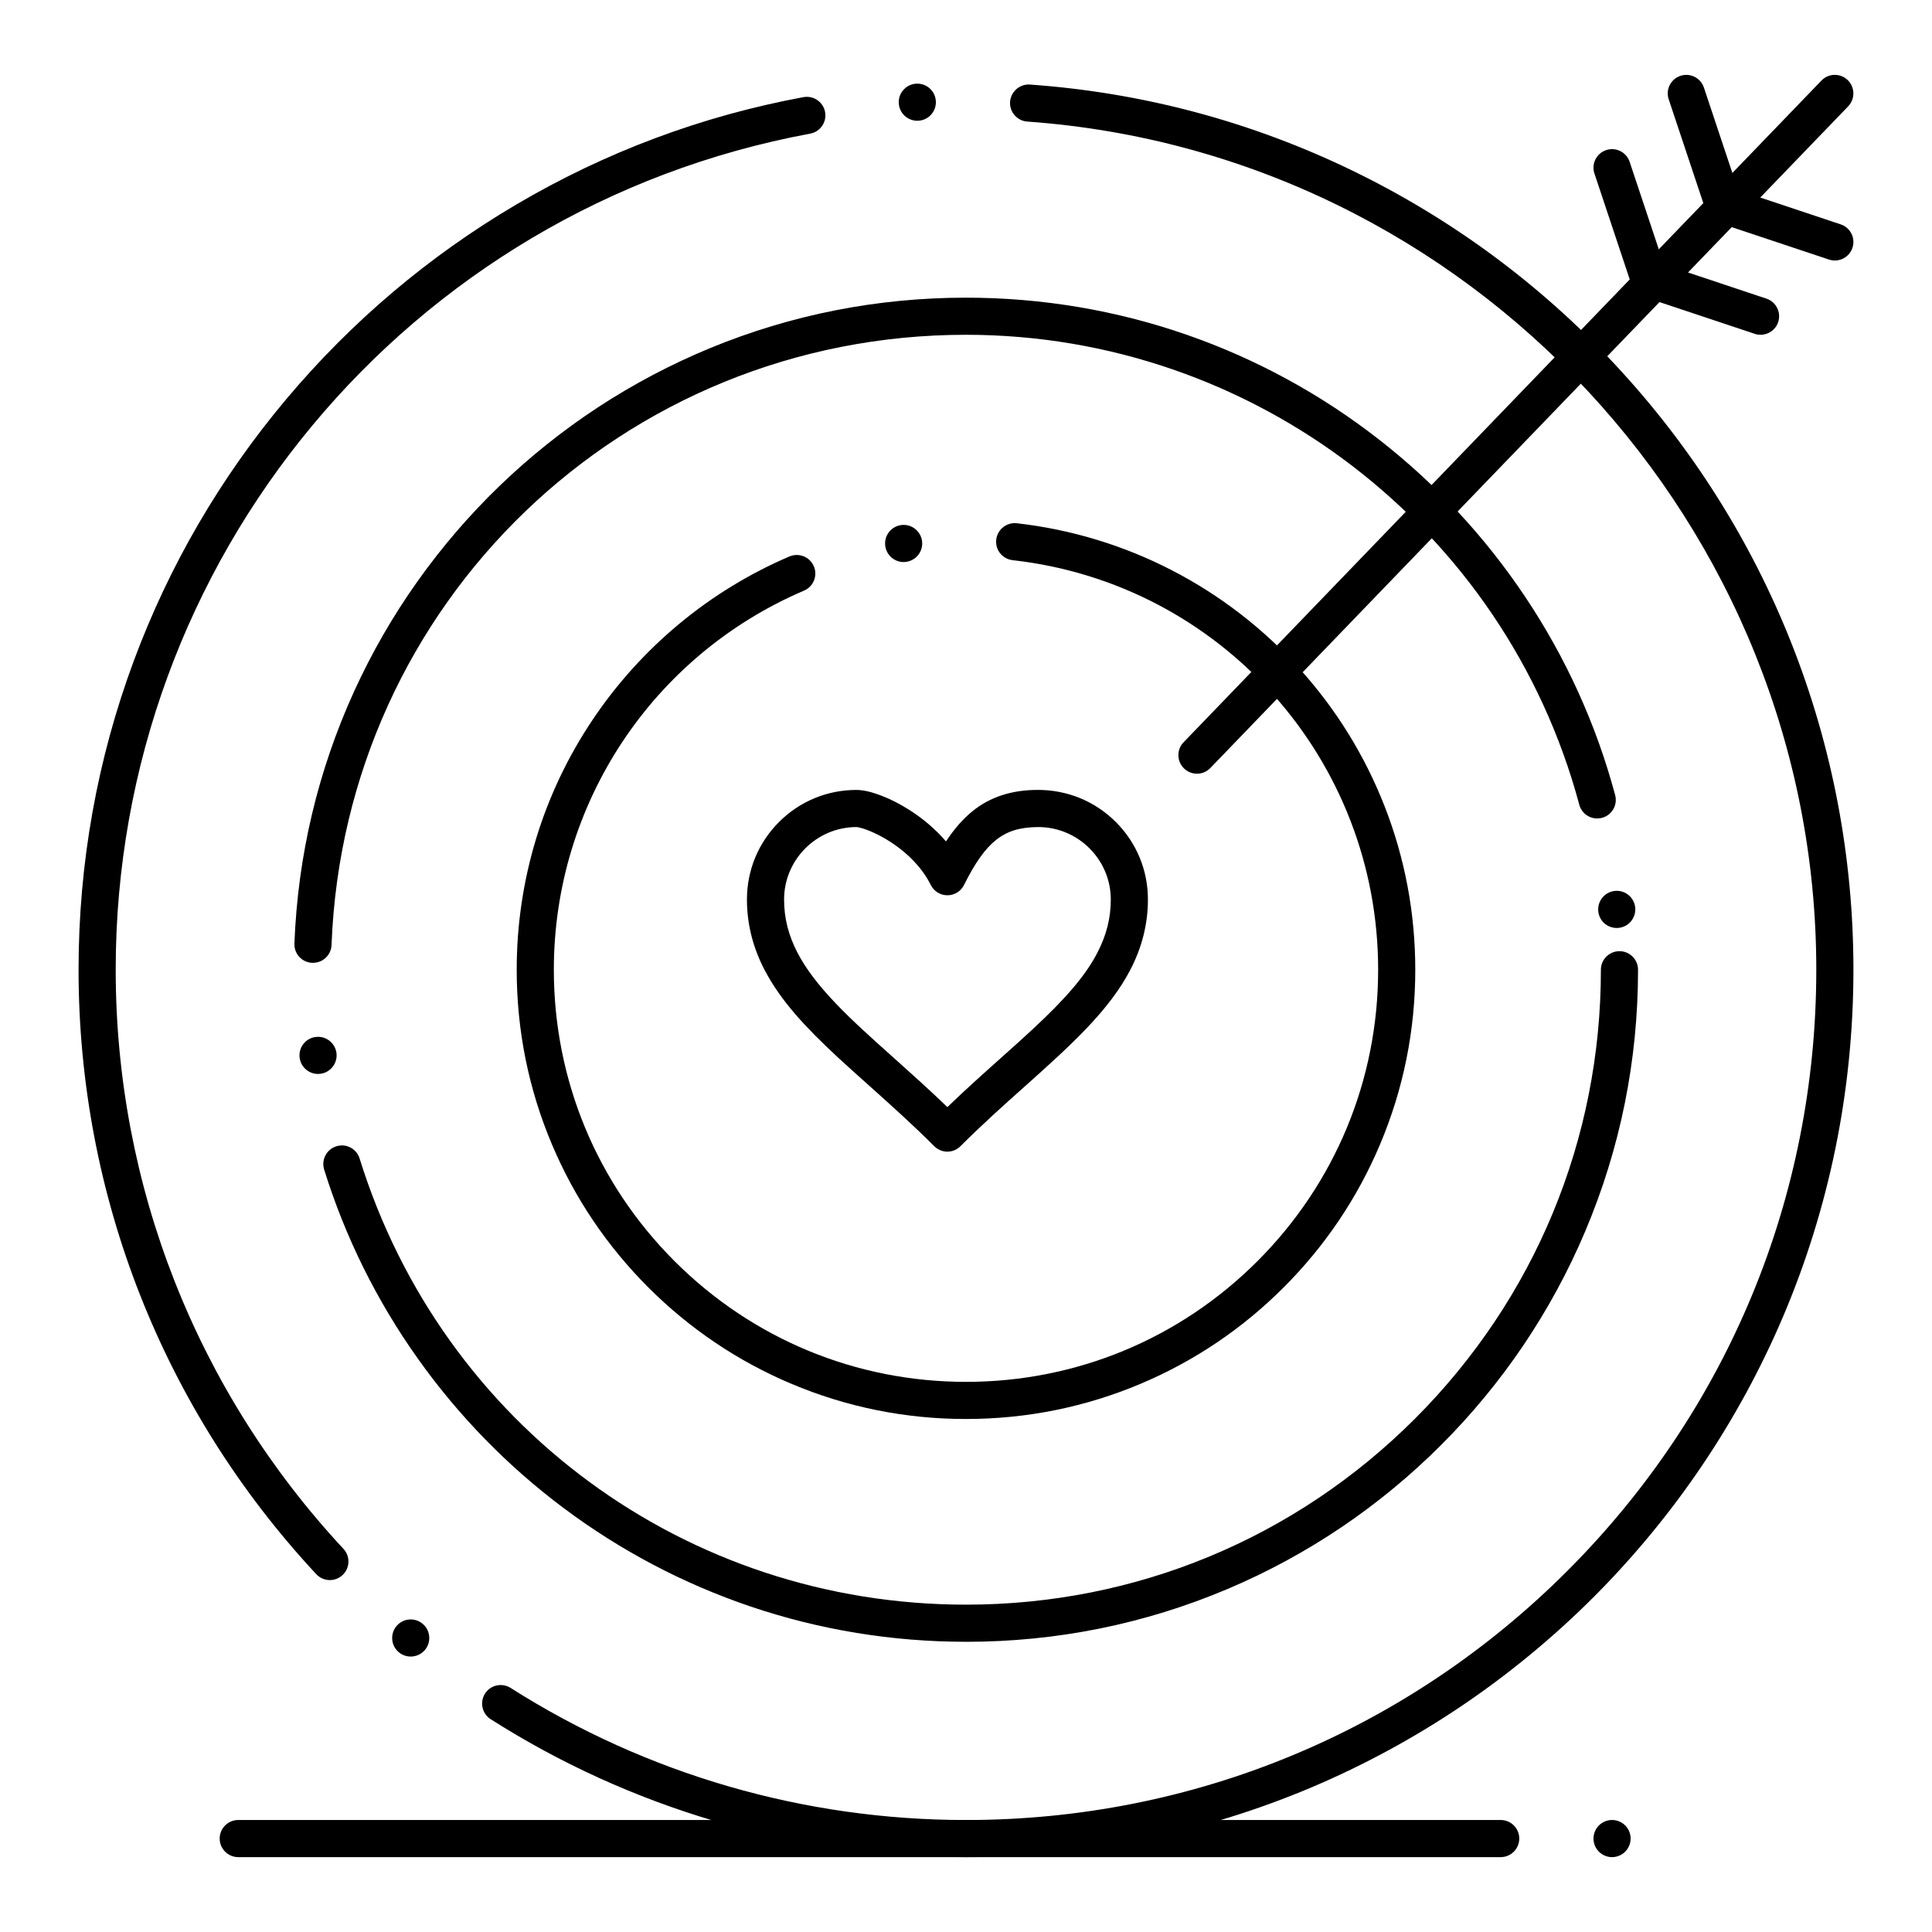
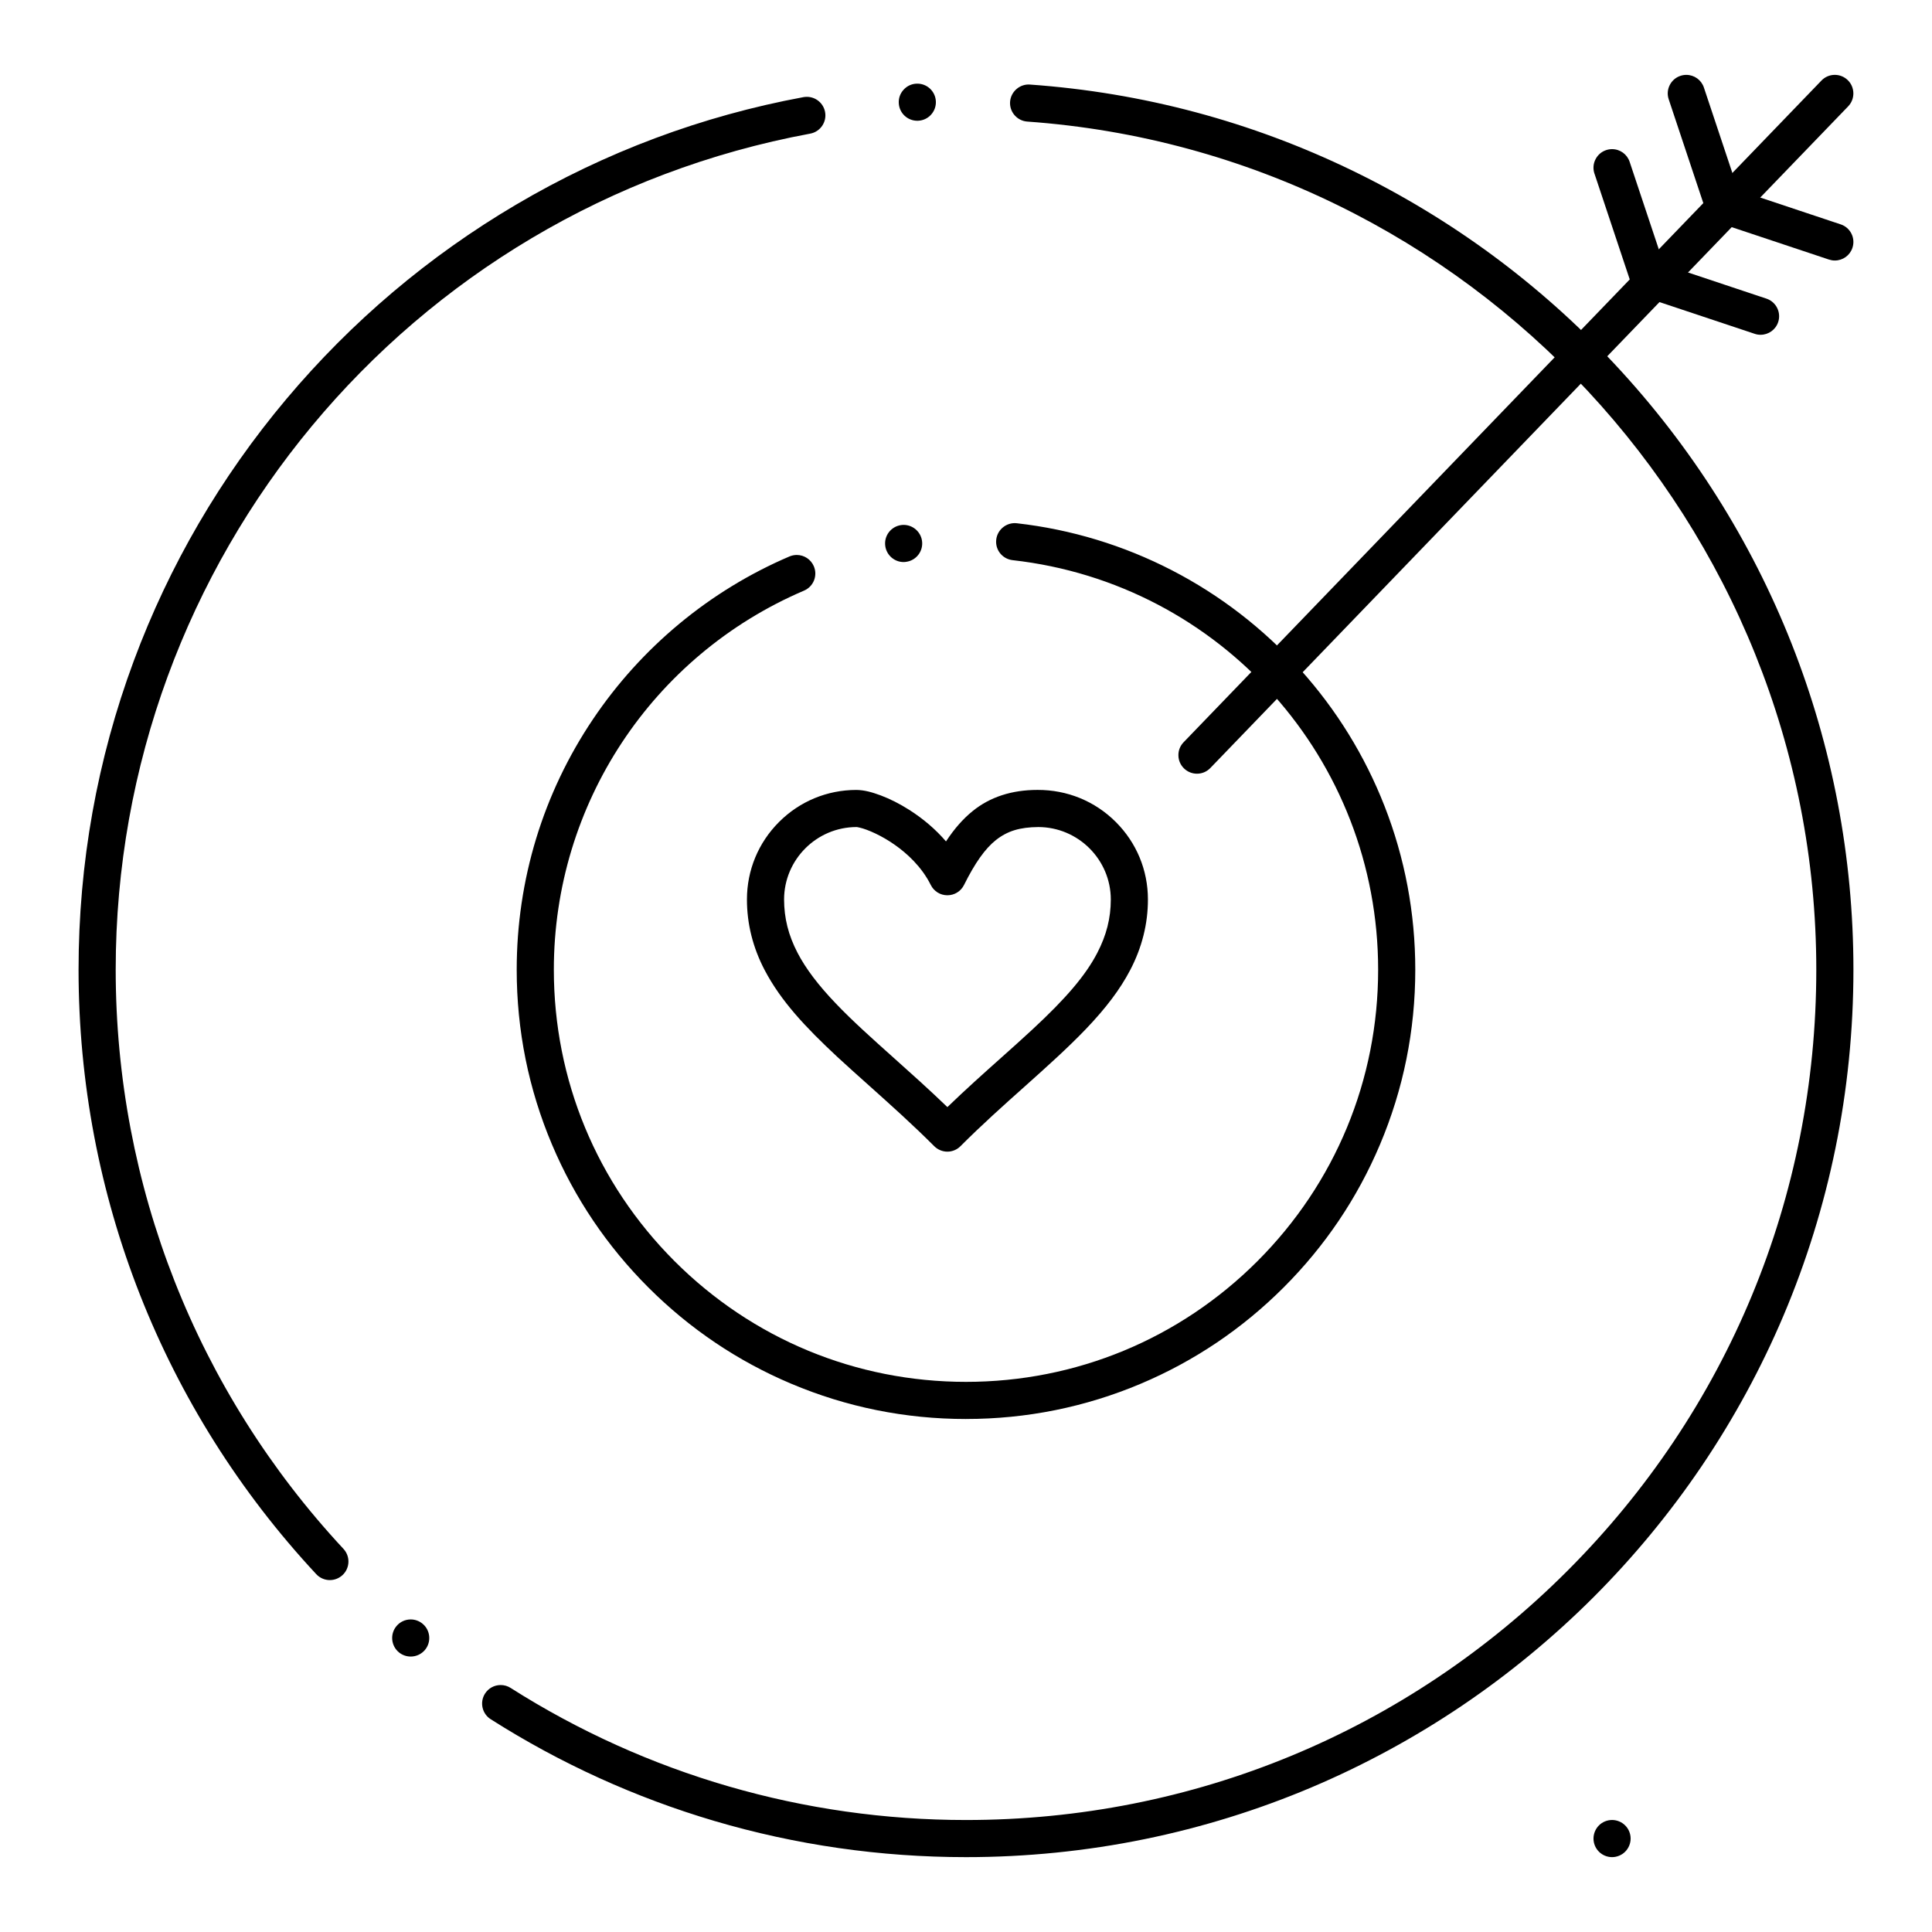
<svg xmlns="http://www.w3.org/2000/svg" fill="#000000" width="800px" height="800px" version="1.1" viewBox="144 144 512 512">
  <g>
    <path d="m400 636.16c-22.691 0-45.125-3.227-66.695-9.594-20.891-6.172-40.828-15.23-59.258-26.953-2.293-1.445-2.973-4.496-1.516-6.789 0.906-1.426 2.461-2.273 4.152-2.273 0.934 0 1.84 0.258 2.637 0.766 36.043 22.898 77.777 35.004 120.68 35.004 60.18 0 116.77-23.438 159.34-65.996 42.555-42.57 65.996-99.16 65.996-159.34 0.012-117.69-91.836-216.41-209.1-224.77-2.547-0.176-4.555-2.32-4.566-4.871 0-0.137 0-0.254 0.012-0.383 0.195-2.676 2.578-4.754 5.254-4.555 29.902 2.125 58.695 9.82 85.57 22.859 12.977 6.289 25.457 13.844 37.098 22.434 11.551 8.531 22.387 18.184 32.195 28.684 40.863 43.695 63.379 100.73 63.379 160.6 0 15.961-1.605 31.902-4.781 47.398-3.09 15.094-7.695 29.953-13.699 44.141-5.894 13.934-13.195 27.375-21.688 39.949-8.414 12.449-18.074 24.156-28.715 34.805-10.648 10.637-22.355 20.301-34.805 28.715-12.574 8.492-26.016 15.793-39.949 21.688-14.191 6.004-29.047 10.609-44.141 13.699-15.5 3.176-31.438 4.781-47.398 4.781zm-147.16-53.156c-1.141 0-2.262-0.402-3.141-1.129-2.086-1.742-2.371-4.852-0.641-6.926 0.934-1.133 2.312-1.781 3.789-1.781 1.141 0 2.254 0.402 3.141 1.141 2.086 1.73 2.371 4.84 0.641 6.926-0.945 1.129-2.32 1.77-3.789 1.77zm-21.422-20.262c-1.367 0-2.676-0.57-3.602-1.566-40.629-43.637-62.996-100.53-62.996-160.19 0-28.164 4.93-55.715 14.641-81.867 9.387-25.277 22.984-48.609 40.414-69.352 17.297-20.574 37.797-37.922 60.91-51.543 23.609-13.918 49.23-23.5 76.133-28.48 0.297-0.051 0.602-0.078 0.906-0.078 2.363 0 4.398 1.691 4.832 4.023 0.492 2.668-1.277 5.234-3.945 5.727-106.66 19.75-184.06 112.93-184.05 221.57 0 57.152 21.441 111.66 60.359 153.48 0.848 0.918 1.32 2.106 1.32 3.356 0 1.359-0.57 2.676-1.574 3.602-0.914 0.844-2.106 1.316-3.348 1.316zm155.68-386.74c-2.617 0-4.773-2.035-4.91-4.644-0.078-1.32 0.363-2.578 1.25-3.551 0.875-0.984 2.078-1.566 3.387-1.633 2.734-0.148 5.039 1.938 5.188 4.644 0.148 2.707-1.93 5.027-4.633 5.176-0.105 0.008-0.191 0.008-0.281 0.008z" />
-     <path d="m400 579.09c-19.551 0-38.781-3.148-57.121-9.359-17.75-6.012-34.383-14.77-49.445-26.027-14.898-11.141-27.906-24.473-38.68-39.625-10.922-15.352-19.277-32.227-24.855-50.145-0.797-2.59 0.648-5.352 3.238-6.16 0.48-0.148 0.973-0.227 1.465-0.227 2.164 0 4.055 1.398 4.695 3.465 21.996 70.723 86.566 118.24 160.68 118.24h0.02c44.938 0 87.191-17.504 118.98-49.277 31.773-31.793 49.277-74.047 49.277-118.98 0-2.715 2.203-4.922 4.922-4.922 2.715 0 4.922 2.203 4.922 4.922 0 24.047-4.715 47.371-14.004 69.324-4.457 10.559-9.988 20.73-16.414 30.258-6.375 9.426-13.688 18.293-21.758 26.352-8.059 8.07-16.926 15.379-26.352 21.758-9.527 6.426-19.699 11.957-30.258 16.414-21.953 9.285-45.273 13.996-69.32 13.996zm-171.72-150.48c-2.461 0-4.547-1.84-4.871-4.281-0.168-1.309 0.176-2.598 0.973-3.641 0.809-1.043 1.957-1.711 3.266-1.879 0.215-0.027 0.434-0.039 0.648-0.039 2.449 0 4.547 1.84 4.871 4.281 0.344 2.684-1.555 5.164-4.242 5.512-0.211 0.027-0.43 0.047-0.645 0.047zm-1.328-29.449v-0.051 0.051h-0.195c-2.656-0.098-4.734-2.262-4.734-4.91v-0.195c0.895-23.293 6.231-45.797 15.844-66.883 4.633-10.164 10.273-19.957 16.758-29.086 6.426-9.062 13.738-17.574 21.746-25.297 8.012-7.723 16.777-14.73 26.074-20.832 9.387-6.148 19.395-11.434 29.738-15.703 21.52-8.871 44.336-13.367 67.816-13.367 20.152 0 39.922 3.344 58.754 9.918 18.215 6.367 35.207 15.625 50.5 27.523 15.145 11.777 28.223 25.82 38.879 41.75 10.832 16.176 18.875 33.891 23.902 52.633 0.336 1.27 0.168 2.59-0.492 3.731-0.66 1.141-1.723 1.957-2.992 2.293-0.414 0.117-0.848 0.168-1.277 0.168-2.215 0-4.172-1.496-4.742-3.641-19.684-73.328-86.508-124.54-162.51-124.54h-0.02c-90.812-0.012-164.67 71.023-168.14 161.71-0.109 2.644-2.266 4.723-4.91 4.723zm345.5-9.238c-2.559 0-4.664-1.918-4.898-4.469v-0.02c-0.117-1.301 0.285-2.566 1.121-3.582 0.836-1.004 2.016-1.633 3.324-1.75 2.727-0.254 5.106 1.75 5.352 4.449 0.117 1.309-0.277 2.59-1.121 3.602-0.836 1.012-2.016 1.633-3.324 1.75-0.156 0.008-0.305 0.02-0.453 0.02z" />
    <path d="m400 520.05c-16.07 0-31.664-3.148-46.348-9.359-14.18-5.992-26.914-14.582-37.844-25.516-10.934-10.93-19.523-23.664-25.516-37.844-6.211-14.68-9.359-30.266-9.359-46.344 0-23.773 6.988-46.73 20.203-66.371 6.375-9.477 14.062-17.977 22.848-25.277 8.855-7.352 18.688-13.363 29.227-17.871 0.621-0.254 1.27-0.395 1.93-0.395 1.977 0 3.75 1.172 4.527 2.981 0.523 1.211 0.531 2.547 0.051 3.769-0.492 1.219-1.426 2.176-2.637 2.695-40.289 17.23-66.316 56.668-66.309 100.47 0 29.164 11.367 56.602 31.988 77.234 20.637 20.621 48.062 31.988 77.238 31.988s56.602-11.367 77.234-31.988c20.625-20.637 31.988-48.07 31.988-77.234 0.012-55.664-41.633-102.33-96.875-108.54-2.488-0.285-4.367-2.371-4.367-4.871 0-0.195 0.012-0.383 0.031-0.562 0.305-2.688 2.754-4.644 5.441-4.348 28.891 3.258 55.566 17.004 75.09 38.711 9.633 10.707 17.152 22.898 22.375 36.242 5.402 13.805 8.148 28.398 8.148 43.363 0 16.078-3.148 31.664-9.359 46.348-5.992 14.18-14.582 26.914-25.516 37.844-10.93 10.934-23.664 19.523-37.844 25.516-14.684 6.207-30.27 9.355-46.348 9.355zm-16.531-227.1c-2.43 0-4.516-1.812-4.859-4.223-0.188-1.301 0.137-2.598 0.926-3.652 0.789-1.043 1.938-1.73 3.238-1.918 0.234-0.039 0.473-0.051 0.707-0.051 2.43 0 4.516 1.812 4.859 4.211 0.395 2.688-1.477 5.188-4.164 5.57-0.234 0.043-0.473 0.062-0.707 0.062z" />
    <path d="m461.21 349.04c-1.277 0-2.488-0.492-3.414-1.379-0.945-0.914-1.488-2.137-1.504-3.453-0.031-1.32 0.461-2.559 1.375-3.504l169.04-175.36c0.934-0.969 2.191-1.504 3.539-1.504 1.277 0 2.488 0.492 3.414 1.379 1.949 1.879 2.008 5.008 0.129 6.957l-169.04 175.36c-0.934 0.965-2.191 1.504-3.539 1.504z" />
-     <path d="m541.7 636.16h-334.56c-2.715 0-4.922-2.203-4.922-4.922 0-2.715 2.203-4.922 4.922-4.922h334.56c2.715 0 4.922 2.203 4.922 4.922-0.004 2.715-2.207 4.922-4.922 4.922z" />
    <path d="m571.21 636.16c-1.289 0-2.559-0.523-3.473-1.438-0.926-0.926-1.445-2.184-1.445-3.484 0-1.289 0.523-2.559 1.438-3.484 0.914-0.914 2.184-1.438 3.484-1.438 1.289 0 2.559 0.523 3.473 1.438 0.926 0.914 1.445 2.184 1.445 3.484 0 1.297-0.523 2.559-1.445 3.484-0.918 0.914-2.188 1.438-3.477 1.438z" />
    <path d="m610.57 232.72c-0.531 0-1.055-0.078-1.555-0.254l-29.52-9.84c-1.465-0.48-2.629-1.645-3.109-3.109l-9.84-29.52c-0.012 0-0.012-0.012-0.012-0.012-0.402-1.238-0.316-2.566 0.277-3.738 0.59-1.18 1.594-2.055 2.844-2.469 0.5-0.168 1.031-0.254 1.555-0.254 2.125 0 3.996 1.348 4.664 3.367l9.062 27.188 27.188 9.062c2.578 0.855 3.965 3.652 3.109 6.219-0.668 2.012-2.547 3.359-4.664 3.359z" />
    <path d="m630.25 213.04c-0.523 0-1.055-0.09-1.555-0.254l-29.52-9.84c-1.465-0.48-2.629-1.645-3.109-3.109l-9.84-29.52c-0.422-1.25-0.324-2.578 0.266-3.758 0.59-1.172 1.594-2.047 2.844-2.461 0.5-0.168 1.023-0.254 1.555-0.254 2.113 0 3.996 1.348 4.664 3.367l9.062 27.188 27.188 9.062c1.25 0.414 2.254 1.289 2.844 2.461 0.59 1.18 0.68 2.508 0.266 3.758-0.668 2.012-2.539 3.359-4.664 3.359z" />
    <path d="m395.07 449.2c-1.301 0-2.559-0.523-3.484-1.445-5.777-5.777-11.551-10.941-17.133-15.941-3-2.676-5.824-5.207-8.582-7.754-8.422-7.852-14.918-14.762-19.227-22.977-3.129-5.965-4.703-12.27-4.695-18.727 0-7.754 3.019-15.035 8.5-20.516 5.473-5.481 12.762-8.5 20.516-8.5 2.164 0.039 4.062 0.582 6.426 1.445 2.519 0.953 5.066 2.242 7.566 3.836 3.777 2.402 7.055 5.227 9.742 8.363 2.195-3.344 4.508-5.984 7.074-8.051 4.586-3.719 10.363-5.598 17.172-5.598 7.844-0.031 15.223 2.961 20.754 8.5 5.492 5.481 8.512 12.762 8.512 20.516 0.012 6.453-1.574 12.762-4.703 18.734-2.644 5.051-6.367 10.008-11.738 15.625-4.832 5.039-10.332 9.957-16.156 15.172-5.57 4.969-11.328 10.113-17.074 15.863-0.91 0.93-2.172 1.453-3.469 1.453zm-24.09-86.023h-0.012c-10.559 0.02-19.16 8.621-19.18 19.18 0.012 4.981 1.141 9.484 3.582 14.18 2.164 4.152 5.473 8.531 10.117 13.383 4.367 4.586 9.691 9.348 15.332 14.395 4.594 4.113 9.348 8.355 14.25 13.078 4.859-4.695 9.586-8.918 14.16-13 2.941-2.629 5.719-5.106 8.344-7.547 9.004-8.336 14.152-14.414 17.211-20.309 2.441-4.695 3.582-9.199 3.59-14.18-0.02-10.559-8.641-19.16-19.207-19.18-4.91 0.039-8.168 1.031-11.238 3.445-2.852 2.254-5.539 6.043-8.461 11.918-0.836 1.672-2.527 2.715-4.398 2.715-1.879 0-3.562-1.043-4.398-2.715-2.469-4.969-6.477-8.48-9.398-10.547-3.531-2.527-7.371-4.191-9.445-4.664-0.504-0.133-0.809-0.152-0.848-0.152z" />
  </g>
</svg>